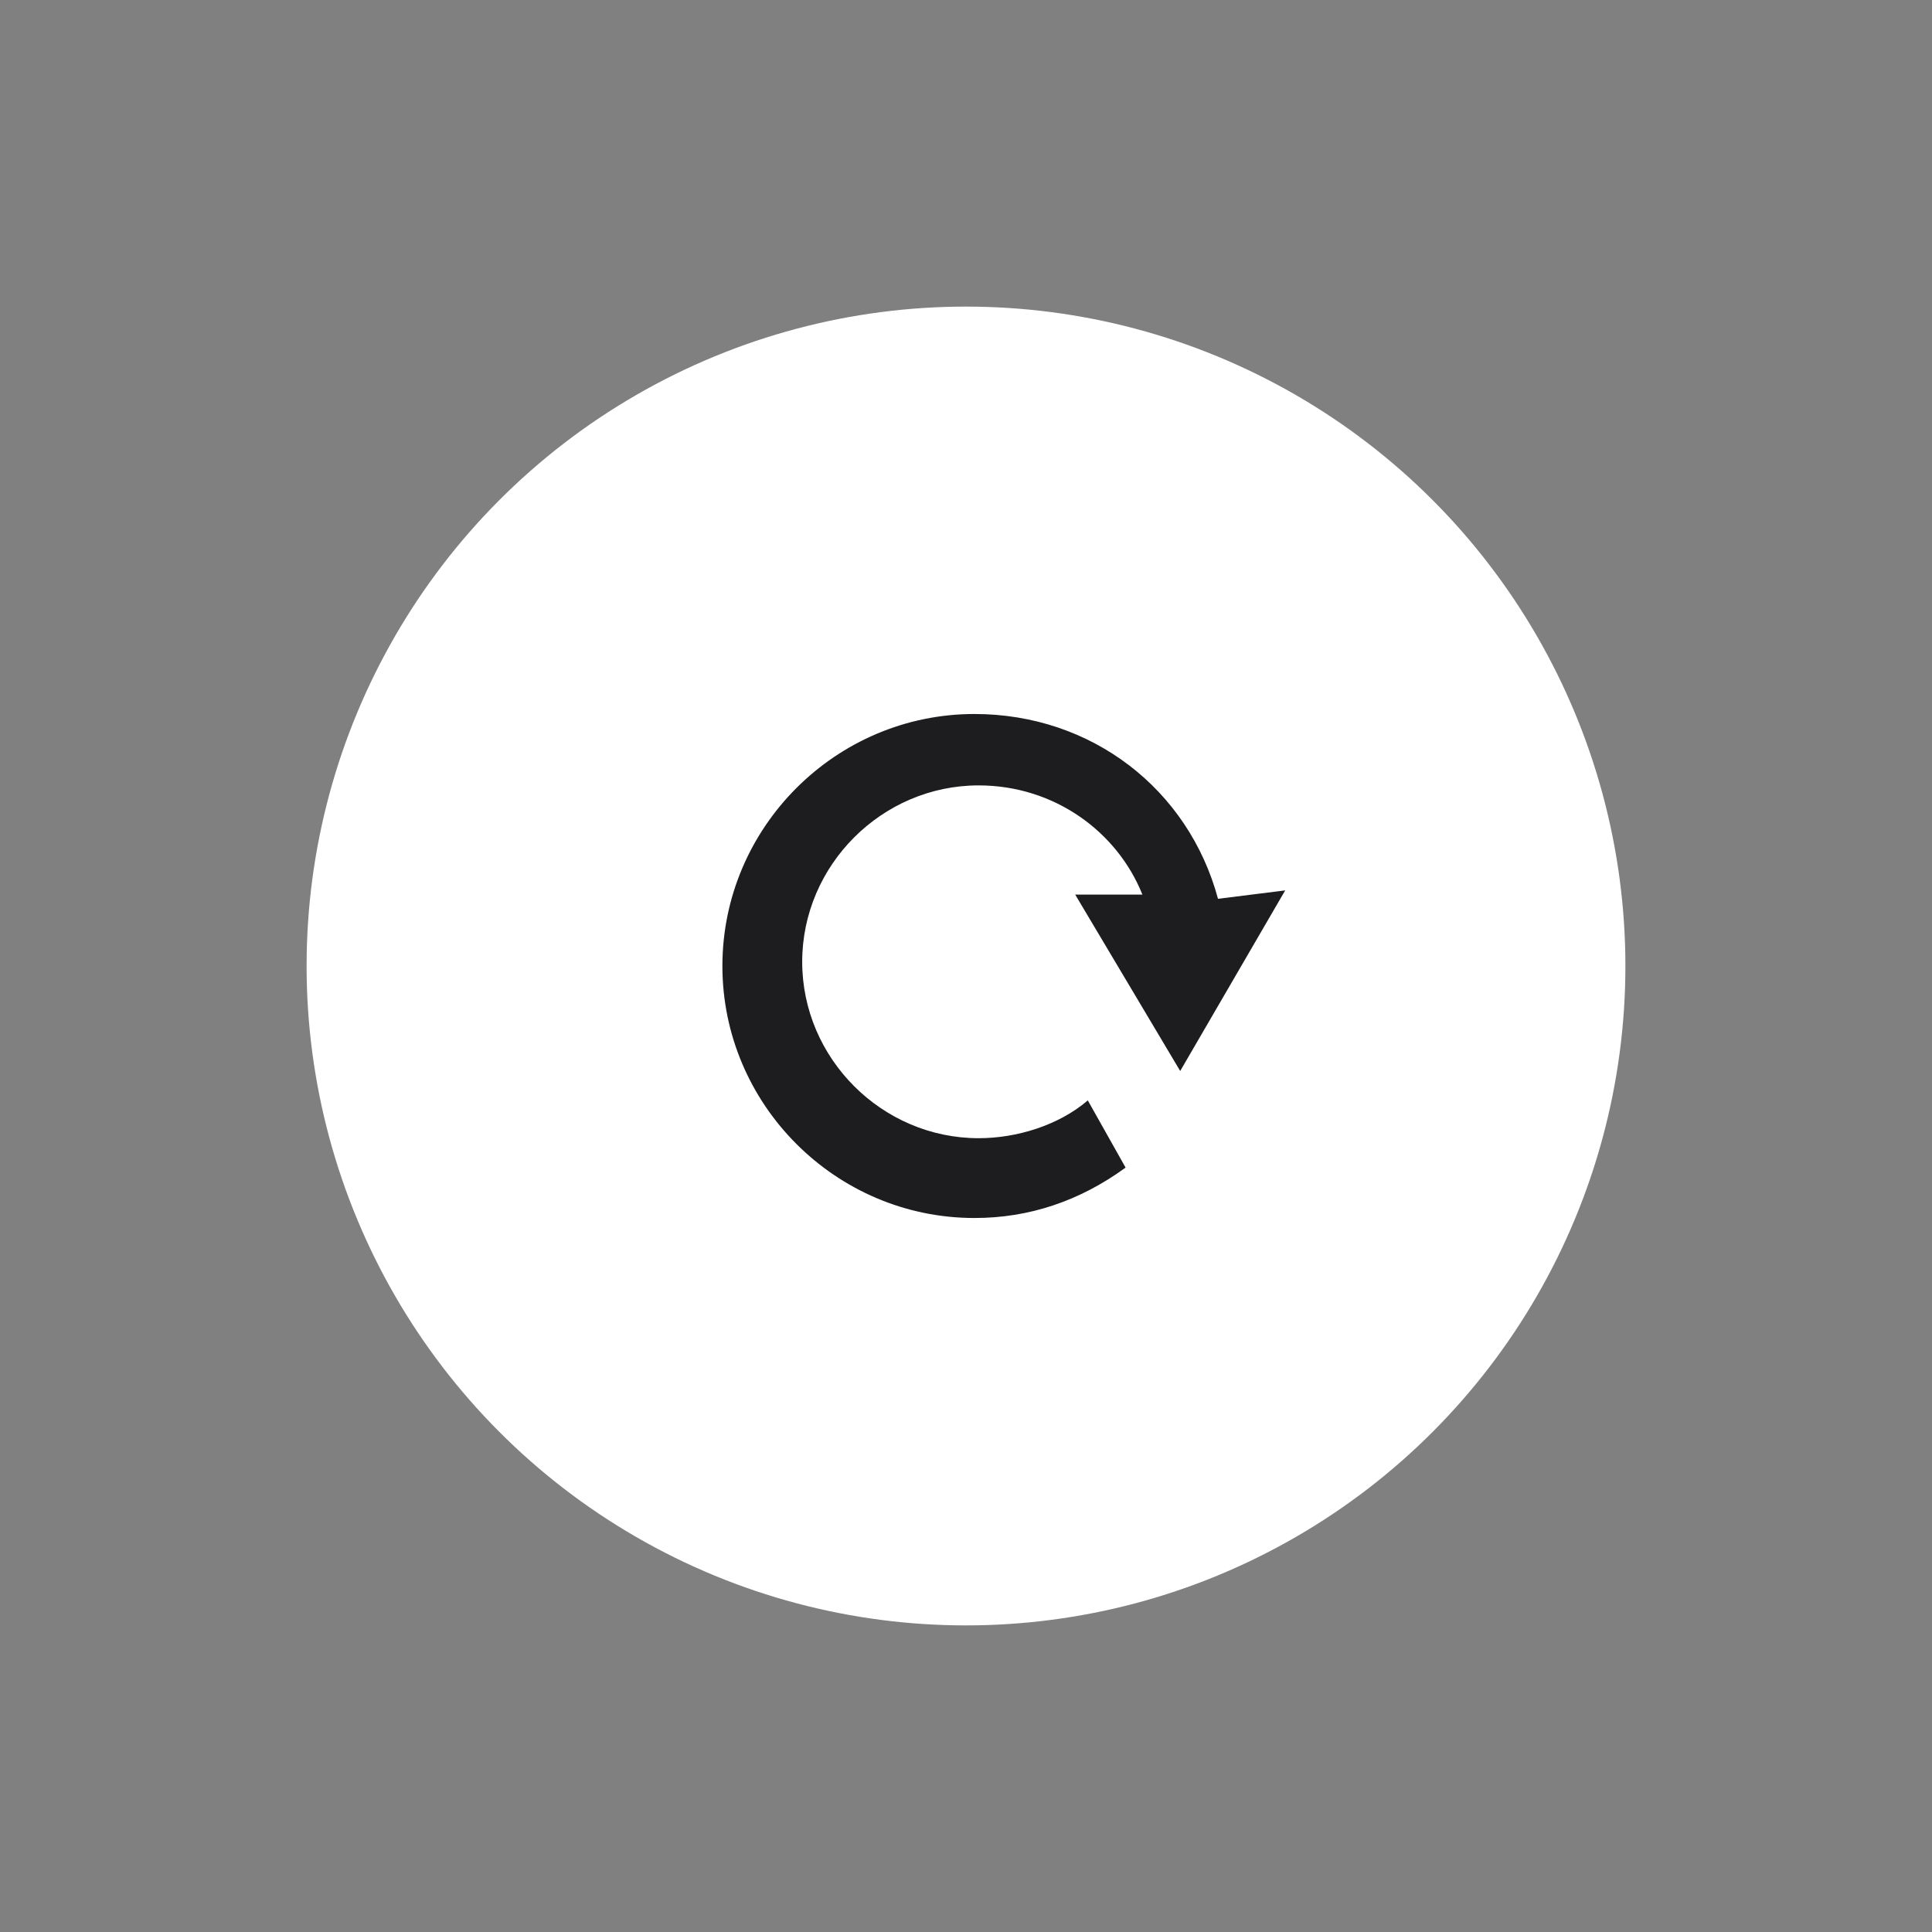
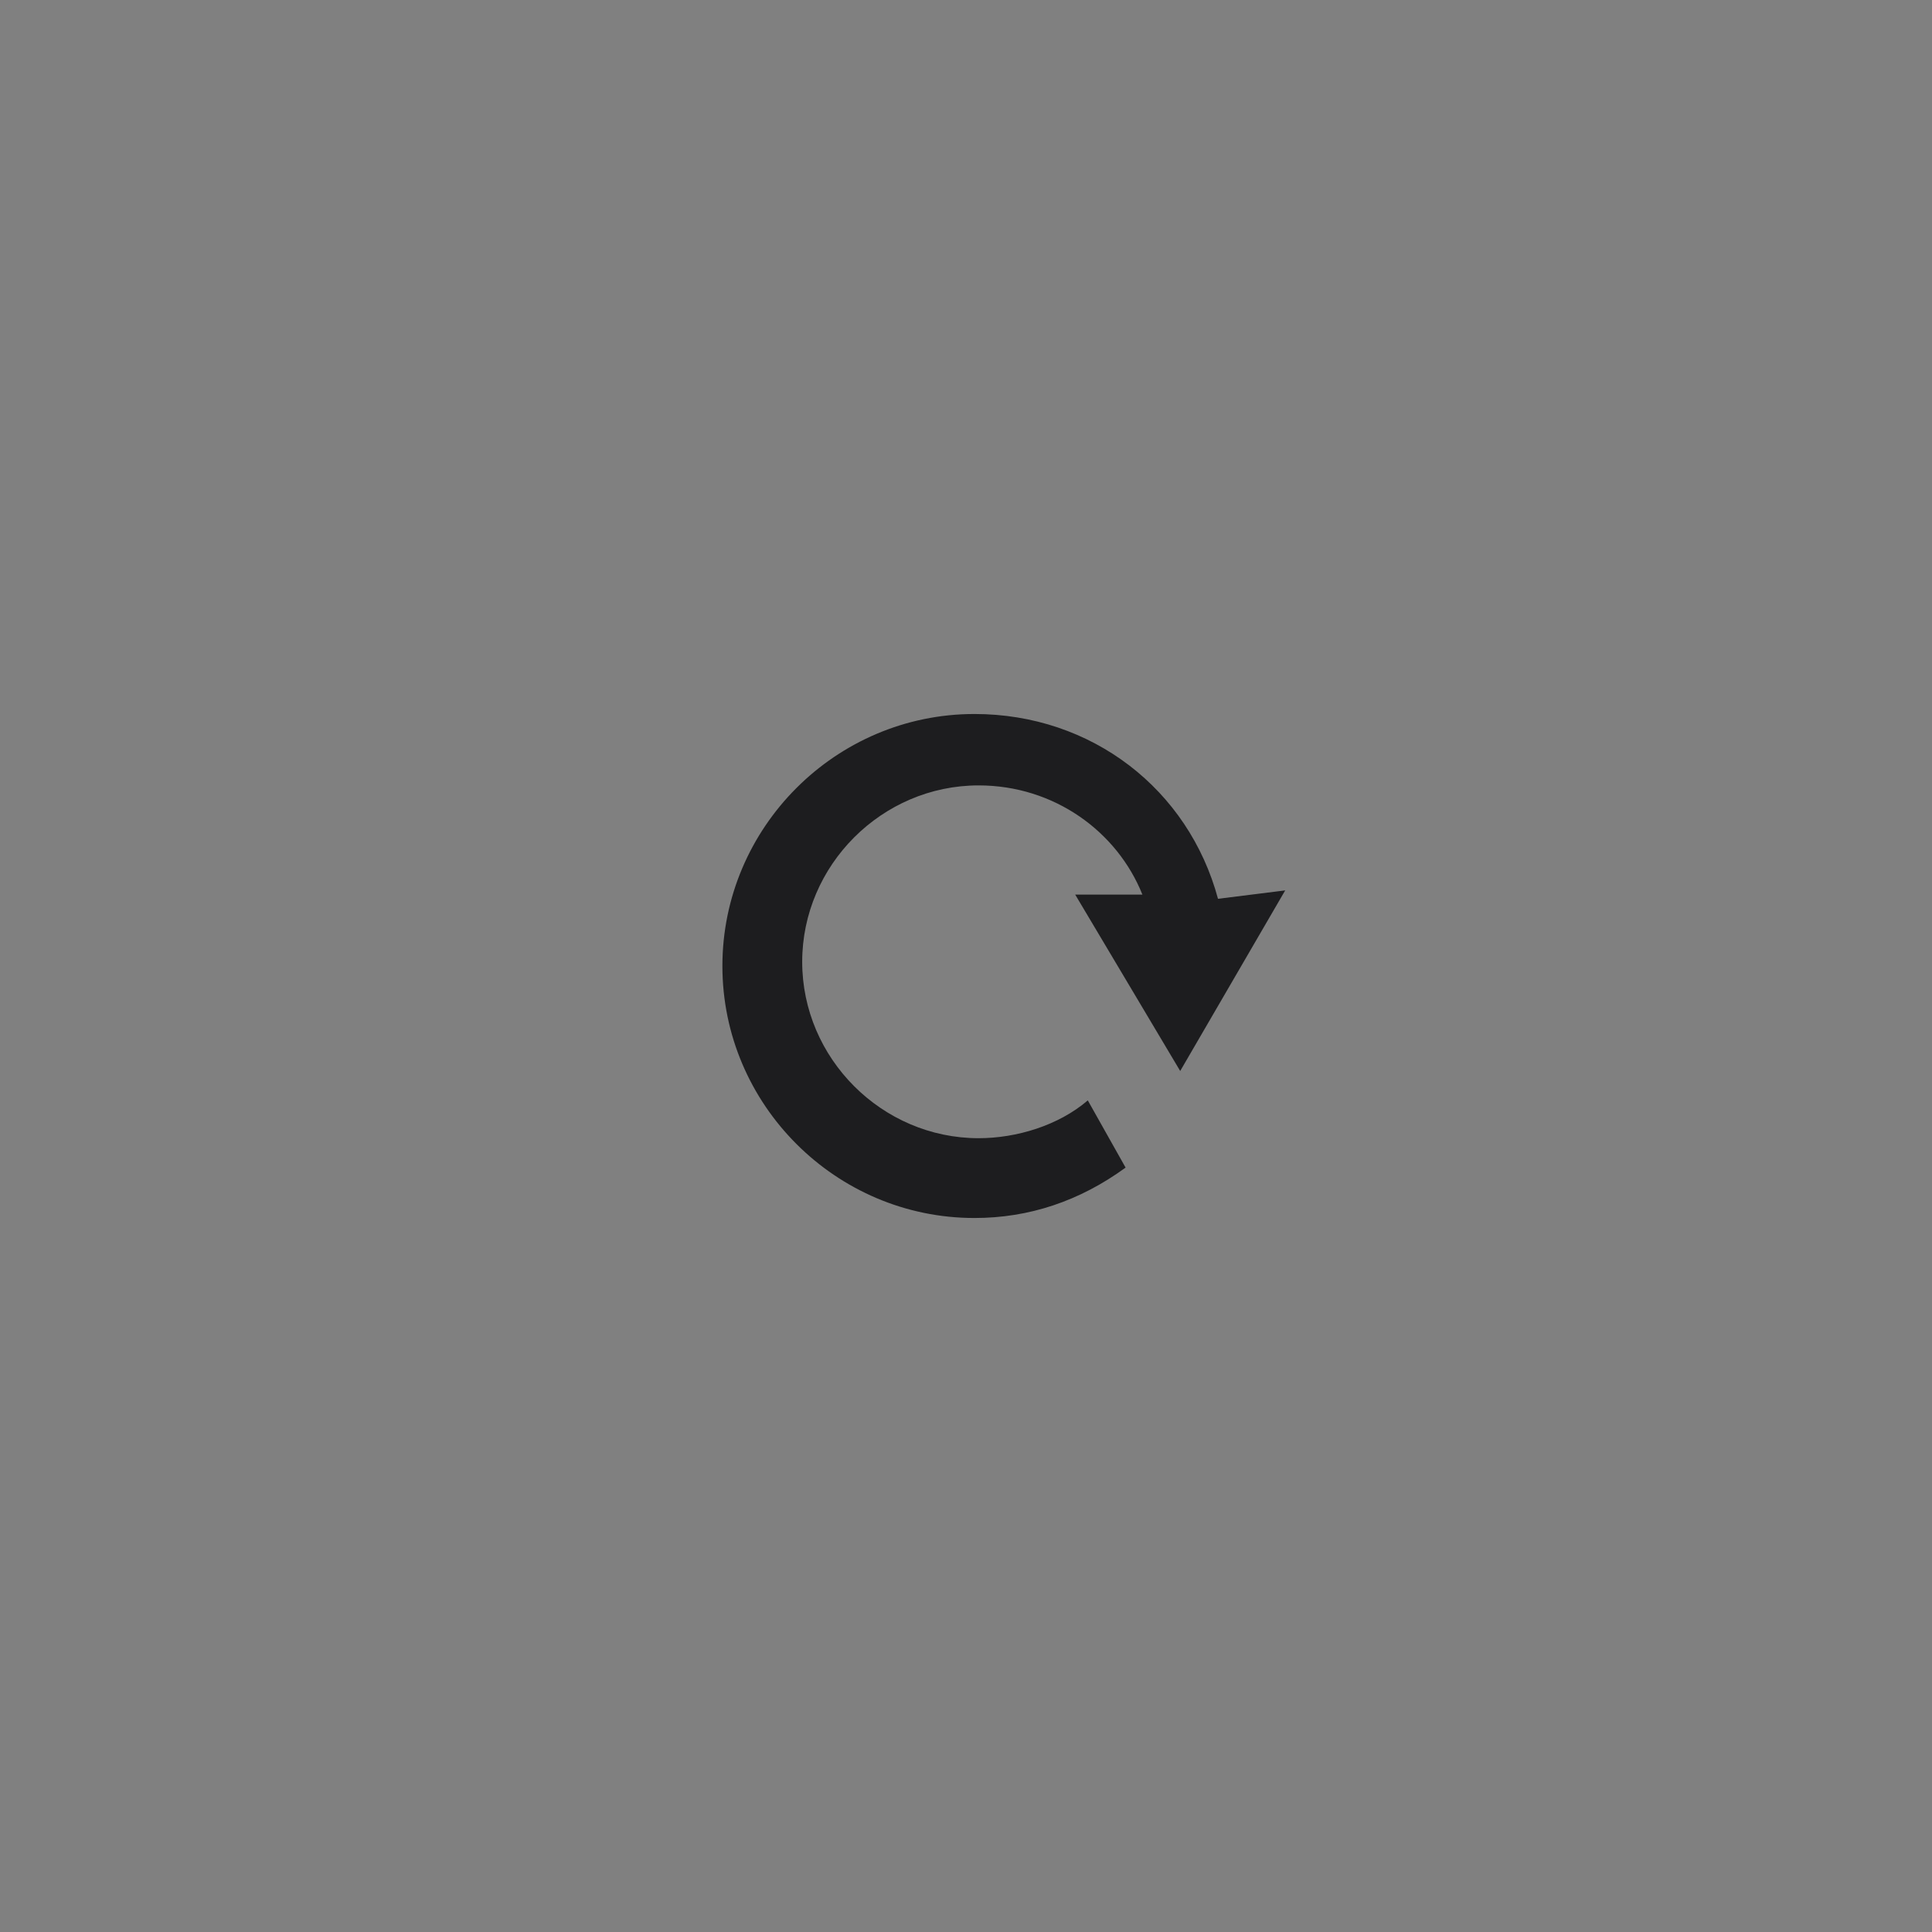
<svg xmlns="http://www.w3.org/2000/svg" version="1.1" id="レイヤー_1" x="0px" y="0px" width="46px" height="46px" viewBox="0 0 46 46" style="enable-background:new 0 0 46 46;" xml:space="preserve">
  <rect x="0" y="0" width="46" height="46" fill="#808080" stroke="none" />
  <style type="text/css">
	.st0{fill:#FFFFFF;}
	.st1{fill:#1D1D1F;}
</style>
  <g>
-     <circle class="st0" cx="23" cy="23" r="15.7" />
    <path class="st1" d="M29,21.4c-0.7-2.6-3-4.4-5.8-4.4c-3.3,0-6,2.7-6,6c0,3.3,2.7,6,6,6c1.3,0,2.5-0.4,3.6-1.2l-0.9-1.6   c-0.7,0.6-1.7,0.9-2.6,0.9c-2.3,0-4.2-1.9-4.2-4.2c0-2.3,1.9-4.2,4.2-4.2c1.8,0,3.3,1.1,3.9,2.6l-1.6,0l2.5,4.2l2.5-4.3L29,21.4z" />
  </g>
</svg>